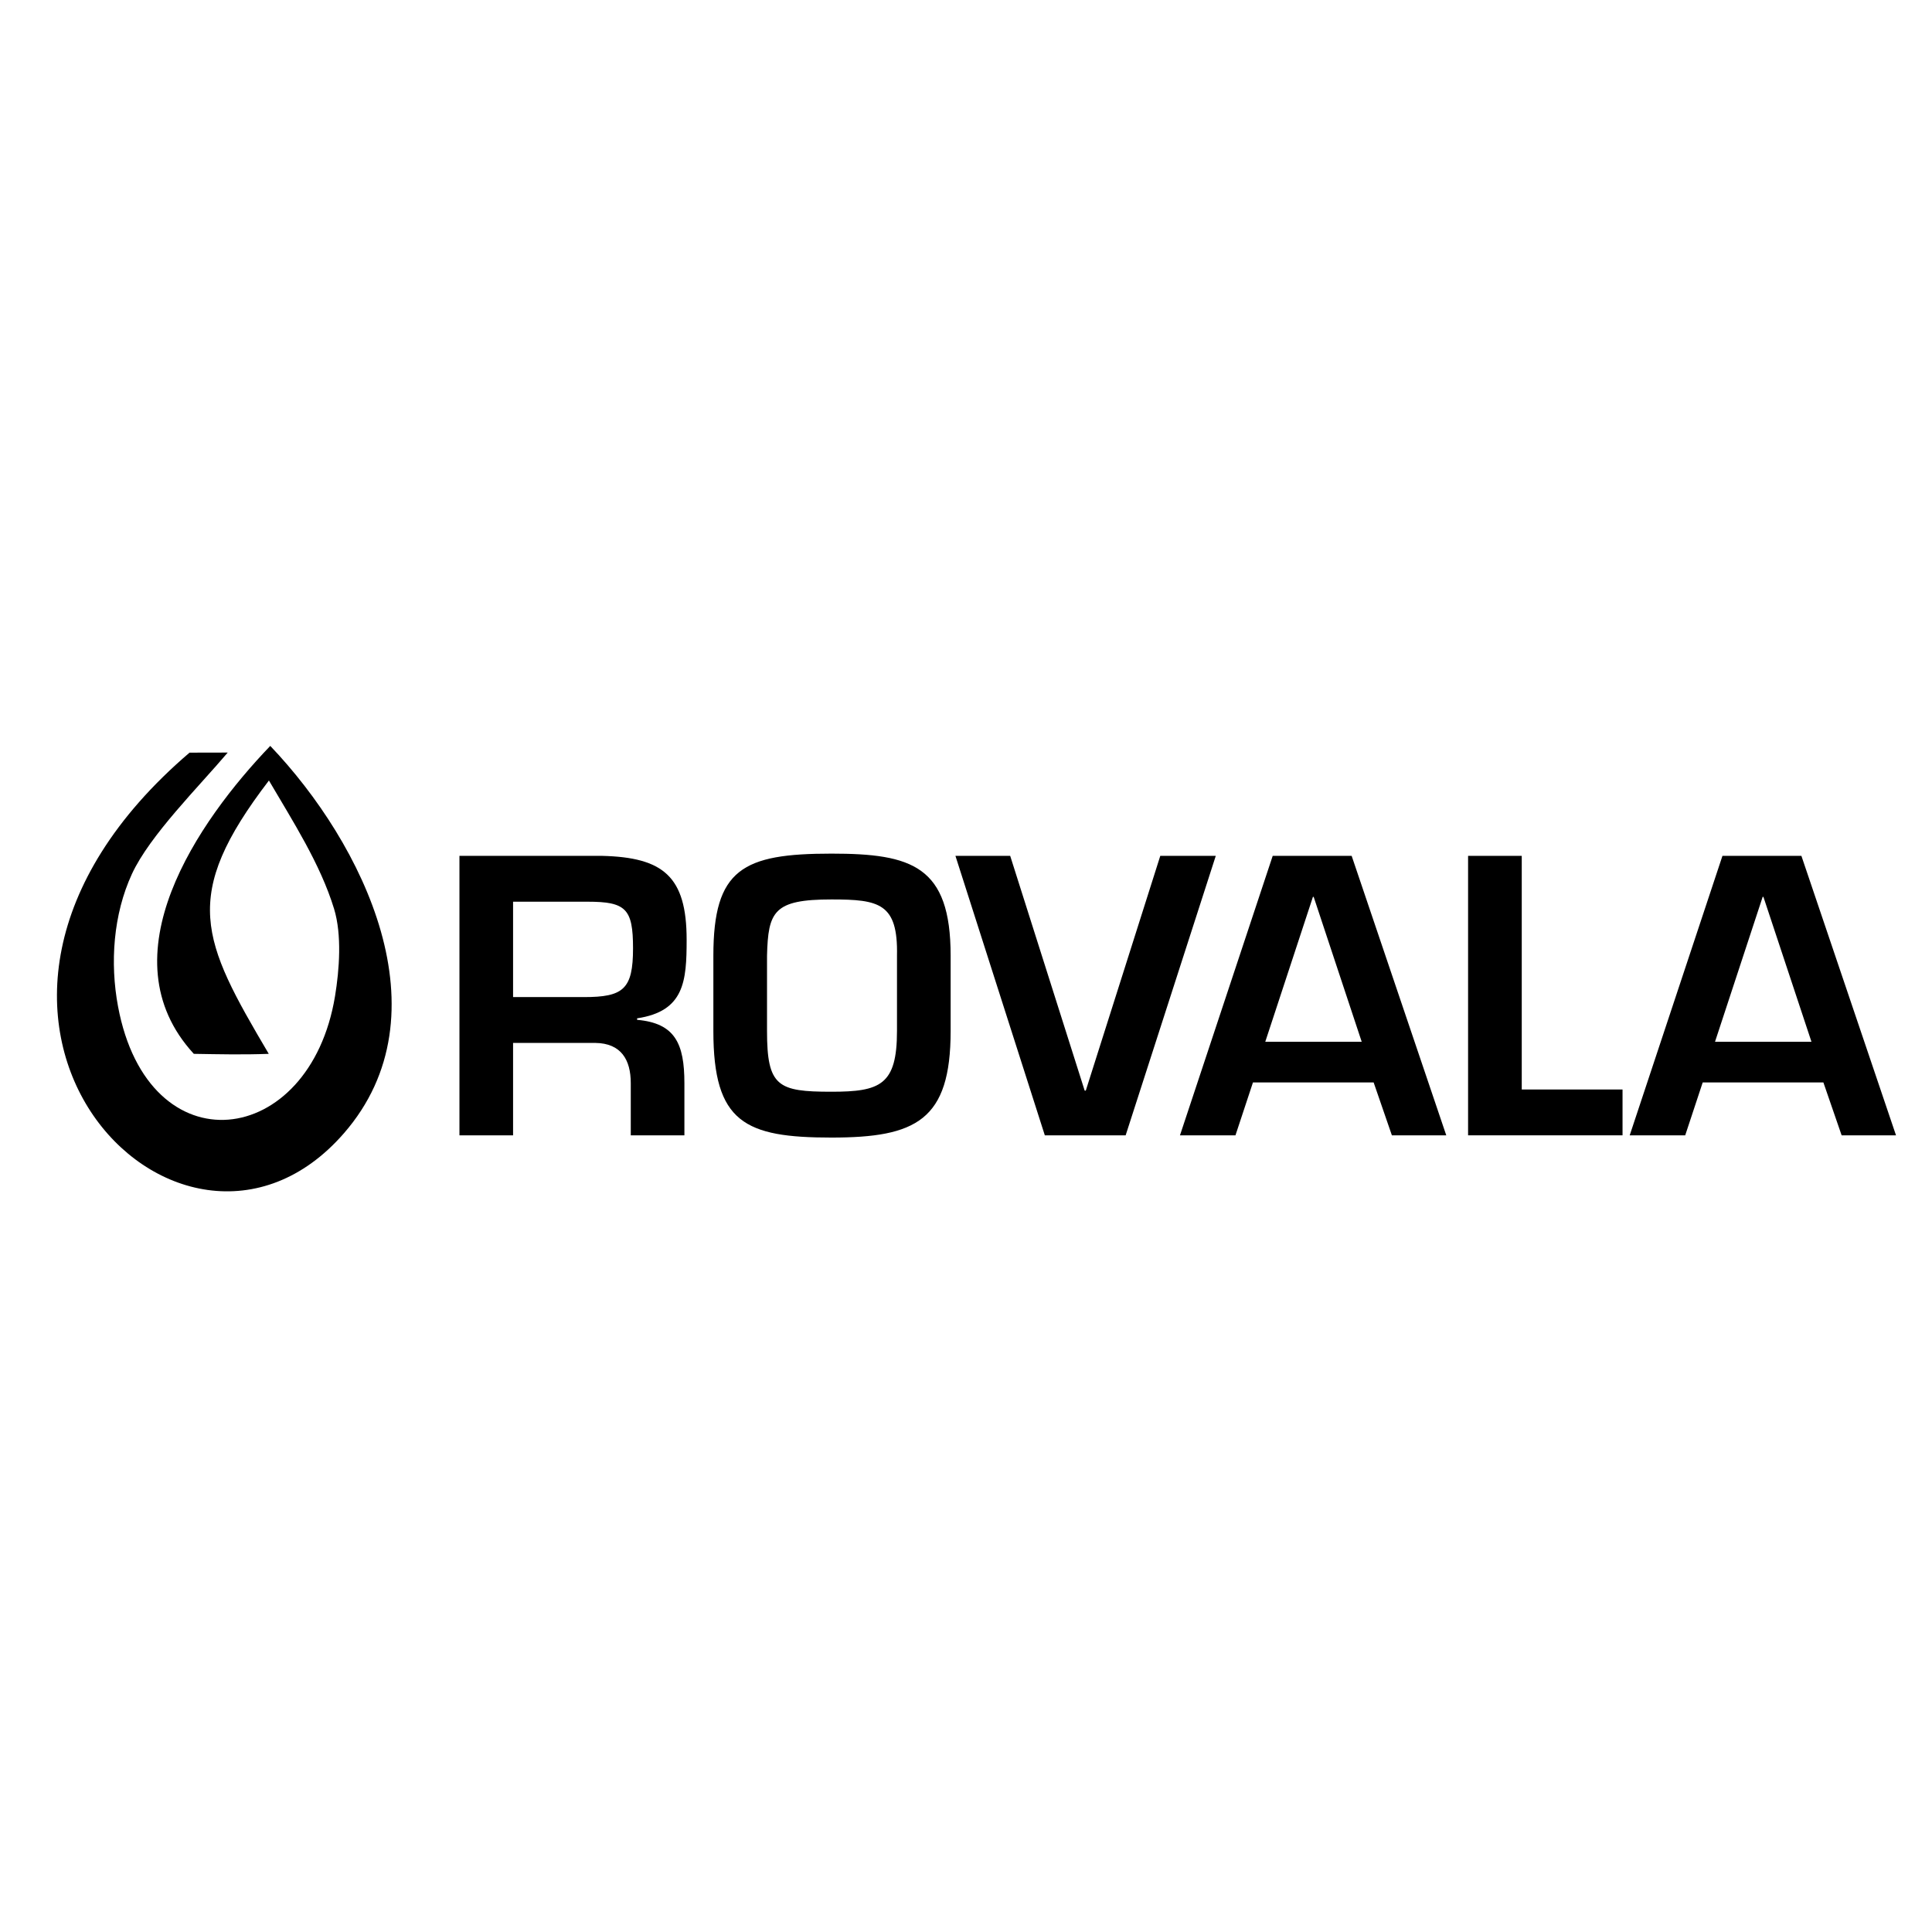
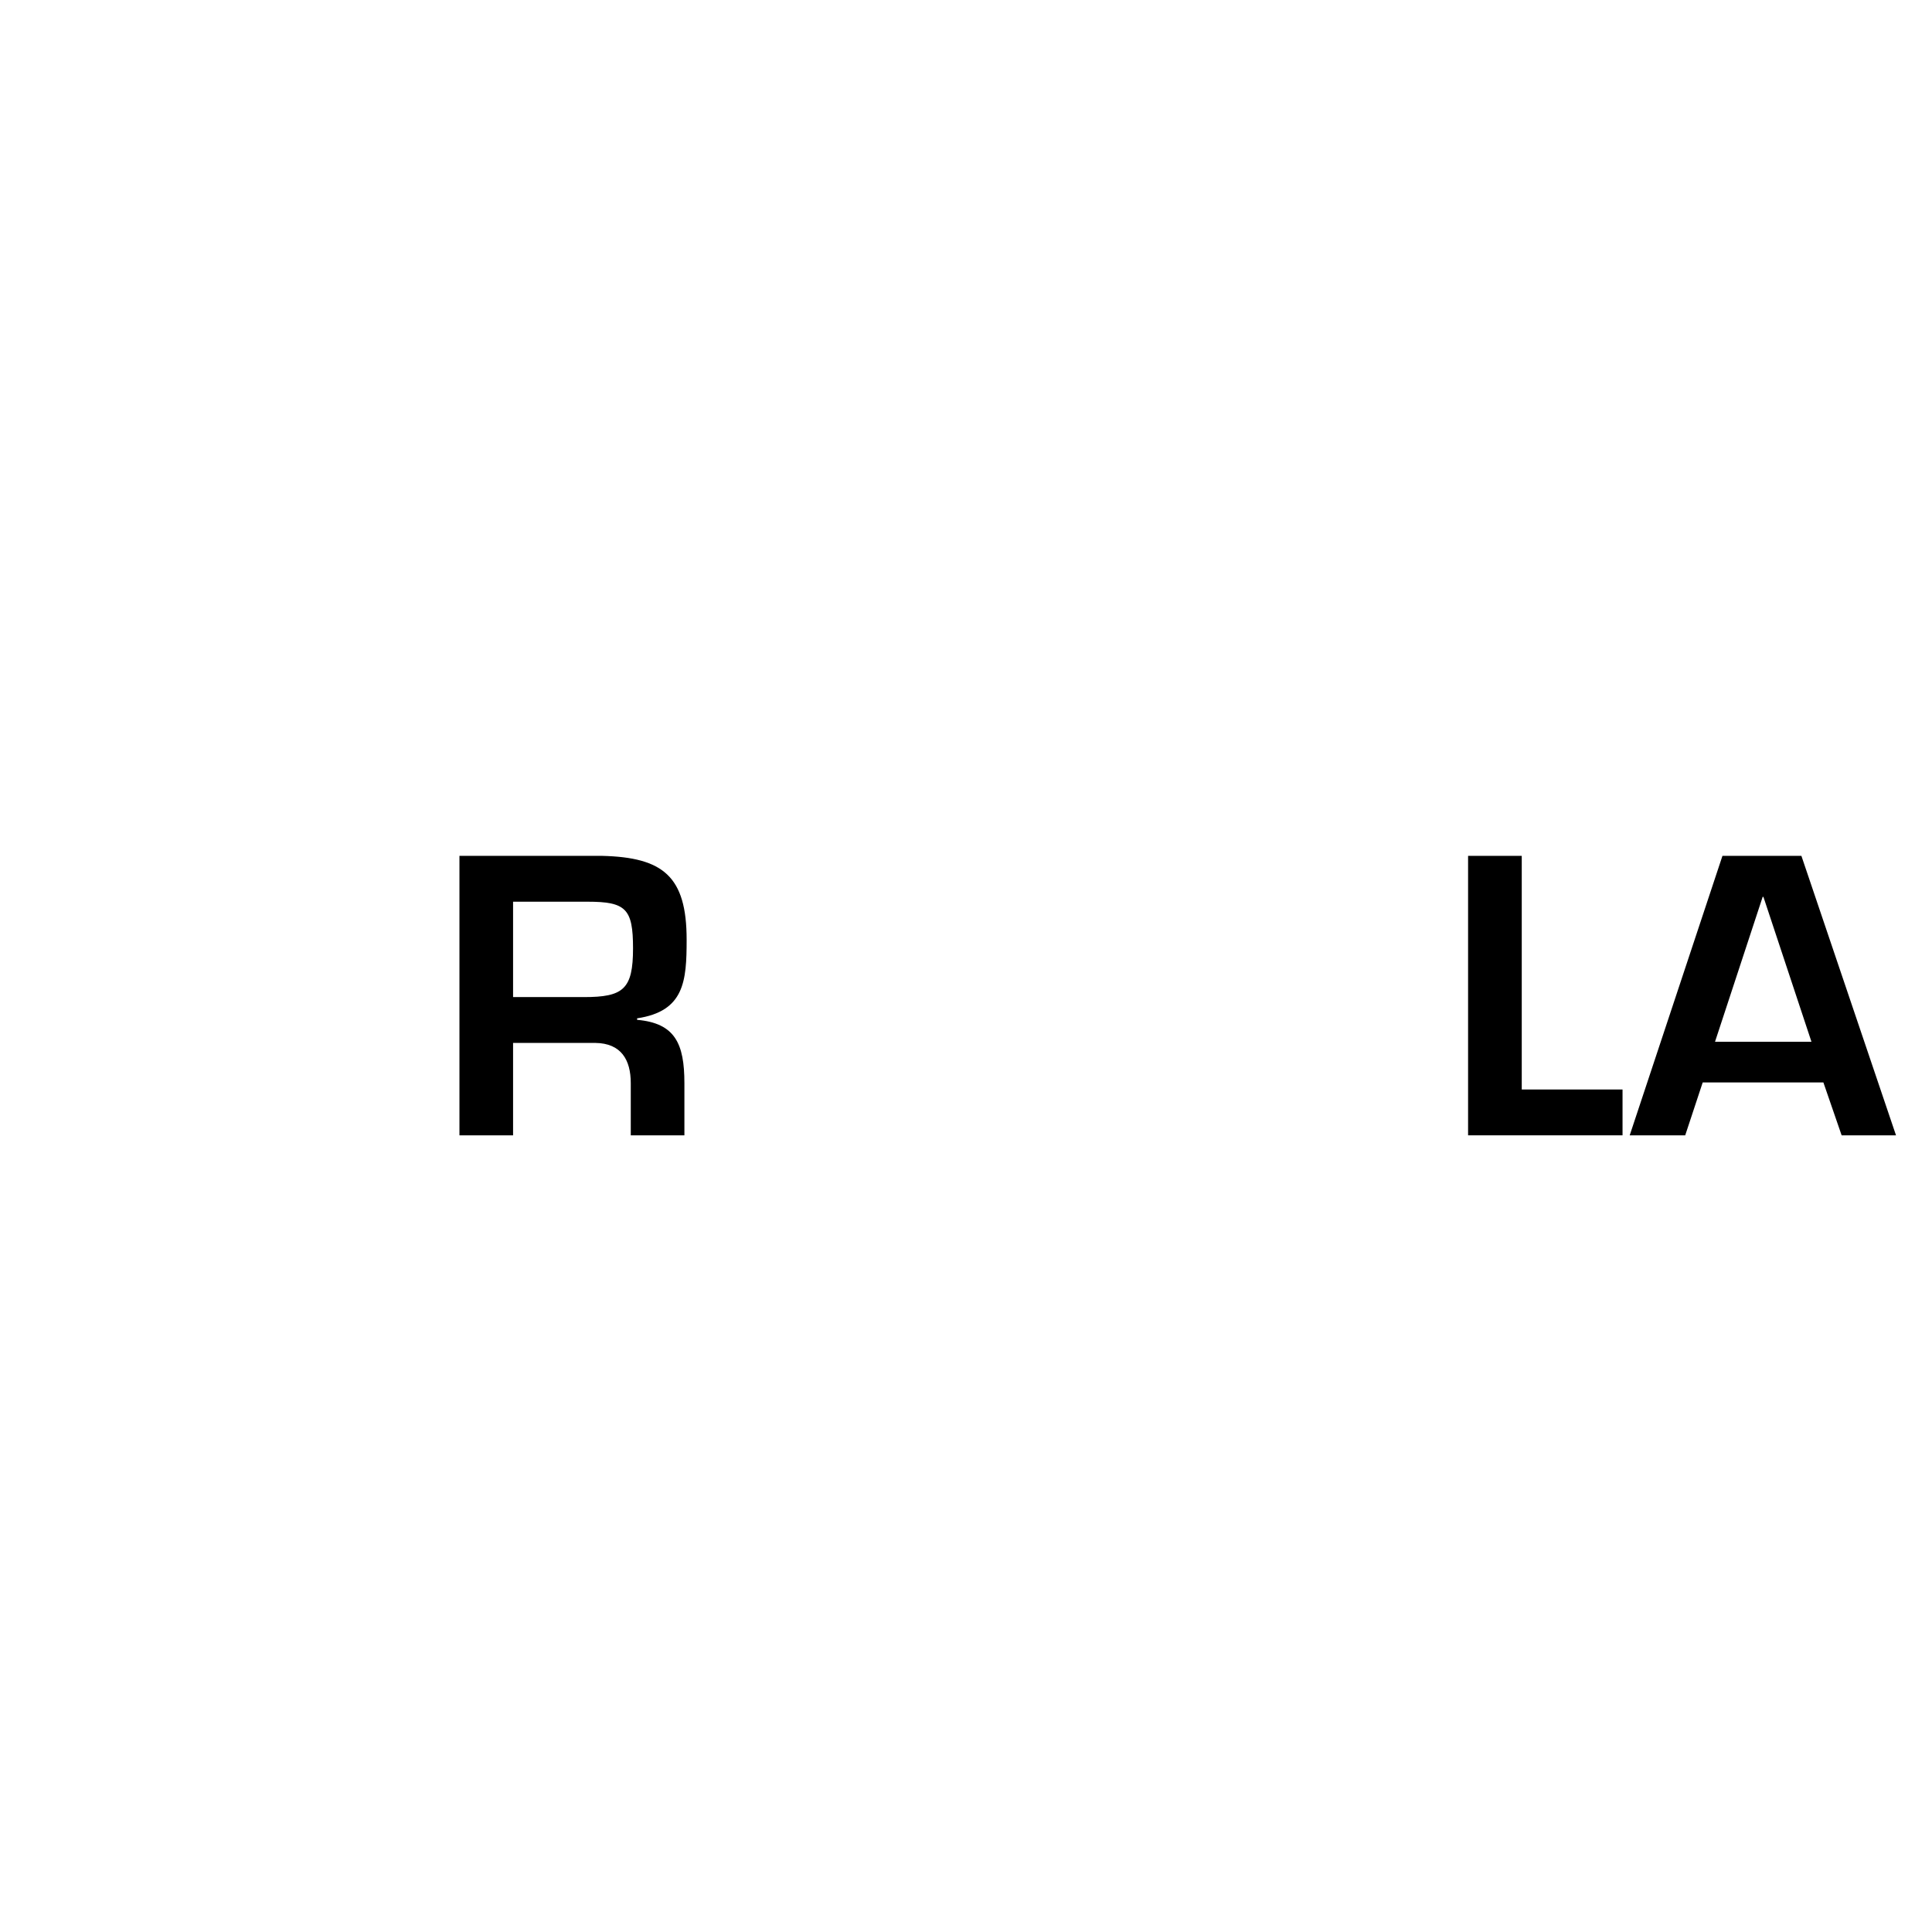
<svg xmlns="http://www.w3.org/2000/svg" width="1080" zoomAndPan="magnify" viewBox="0 0 810 810" height="1080" preserveAspectRatio="xMidYMid meet" version="1.0">
  <defs>
    <clipPath id="7dc6ba15c9">
      <path d="M 23 312.727 L 165 312.727 L 165 499.477 L 23 499.477 Z M 23 312.727 " clip-rule="nonzero" />
    </clipPath>
  </defs>
  <rect x="-81" width="972" fill="#ffffff" y="-81" height="972" fill-opacity="1" />
-   <rect x="-81" width="972" fill="#ffffff" y="-81" height="972" fill-opacity="1" />
  <path fill="#000000" d="M 215.109 437.25 L 215.109 475.992 L 192.625 475.992 L 192.625 358.824 L 252.43 358.824 C 278.039 359.449 287.875 367.414 287.875 393.977 C 287.875 411.32 286.941 423.973 267.109 426.941 L 267.109 427.566 C 283.035 428.969 286.938 437.562 286.938 454.121 L 286.938 475.992 L 264.453 475.992 L 264.453 454.121 C 264.453 444.281 260.391 437.406 249.621 437.25 Z M 244.789 418.035 C 261.344 418.035 265.402 414.754 265.402 397.57 C 265.402 381.012 262.434 378.043 246.348 378.043 L 215.109 378.043 L 215.109 418.035 Z M 244.789 418.035 " fill-opacity="1" fill-rule="nonzero" />
-   <path fill="#000000" d="M 398.559 400.691 L 398.559 432.25 C 398.559 469.742 384.039 476.93 348.582 476.93 C 312.355 476.93 299.082 470.68 299.082 432.25 L 299.082 400.691 C 299.082 364.293 311.414 357.887 348.582 357.887 C 382.312 357.887 398.559 363.043 398.559 400.691 M 321.578 400.691 L 321.578 432.25 C 321.578 455.527 326.105 457.715 348.594 457.715 C 369.047 457.715 376.066 454.902 376.066 432.25 L 376.066 400.691 C 376.535 378.664 368.57 377.098 348.594 377.098 C 324.391 377.098 322.047 382.098 321.578 400.691 " fill-opacity="1" fill-rule="nonzero" />
-   <path fill="#000000" d="M 509.719 358.824 L 471.934 475.992 L 438.047 475.992 L 400.57 358.824 L 423.527 358.824 L 454.754 457.246 L 455.223 457.246 L 486.453 358.824 Z M 509.719 358.824 " fill-opacity="1" fill-rule="nonzero" />
-   <path fill="#000000" d="M 525.312 453.809 L 517.973 475.992 L 494.707 475.992 L 533.586 358.824 L 566.688 358.824 L 606.352 475.992 L 583.555 475.992 L 575.902 453.809 Z M 550.762 376.008 L 550.453 376.008 L 530.465 436.781 L 570.906 436.781 Z M 550.762 376.008 " fill-opacity="1" fill-rule="nonzero" />
  <path fill="#000000" d="M 638 456.777 L 680.254 456.777 L 680.254 475.992 L 615.5 475.992 L 615.5 358.824 L 638 358.824 Z M 638 456.777 " fill-opacity="1" fill-rule="nonzero" />
  <path fill="#000000" d="M 713.871 453.809 L 706.531 475.992 L 683.262 475.992 L 722.145 358.824 L 755.246 358.824 L 794.91 475.992 L 772.113 475.992 L 764.461 453.809 Z M 739.32 376.008 L 739.008 376.008 L 719.023 436.781 L 759.469 436.781 Z M 739.32 376.008 " fill-opacity="1" fill-rule="nonzero" />
  <g clip-path="url(#7dc6ba15c9)">
-     <path fill="#000000" d="M 113.309 312.727 C 83.086 344.215 43.688 400.98 81.258 441.828 C 92.309 442.004 101.633 442.234 112.68 441.828 C 84.43 393.977 75.484 375.906 112.75 327.23 C 122.668 344.176 134.297 362.16 140.066 381.043 C 143.375 391.887 142.293 406.547 140.461 417.648 C 129.883 481.742 62.211 490.172 49.477 421.922 C 46.07 403.691 47.496 383.363 55.316 366.402 C 62.758 350.25 83.512 329.672 95.473 315.516 L 79.461 315.551 C -48.613 425.113 75.473 554.043 144.168 475.152 C 187.754 425.113 152.242 353.531 113.309 312.727 " fill-opacity="1" fill-rule="nonzero" />
-   </g>
+     </g>
</svg>